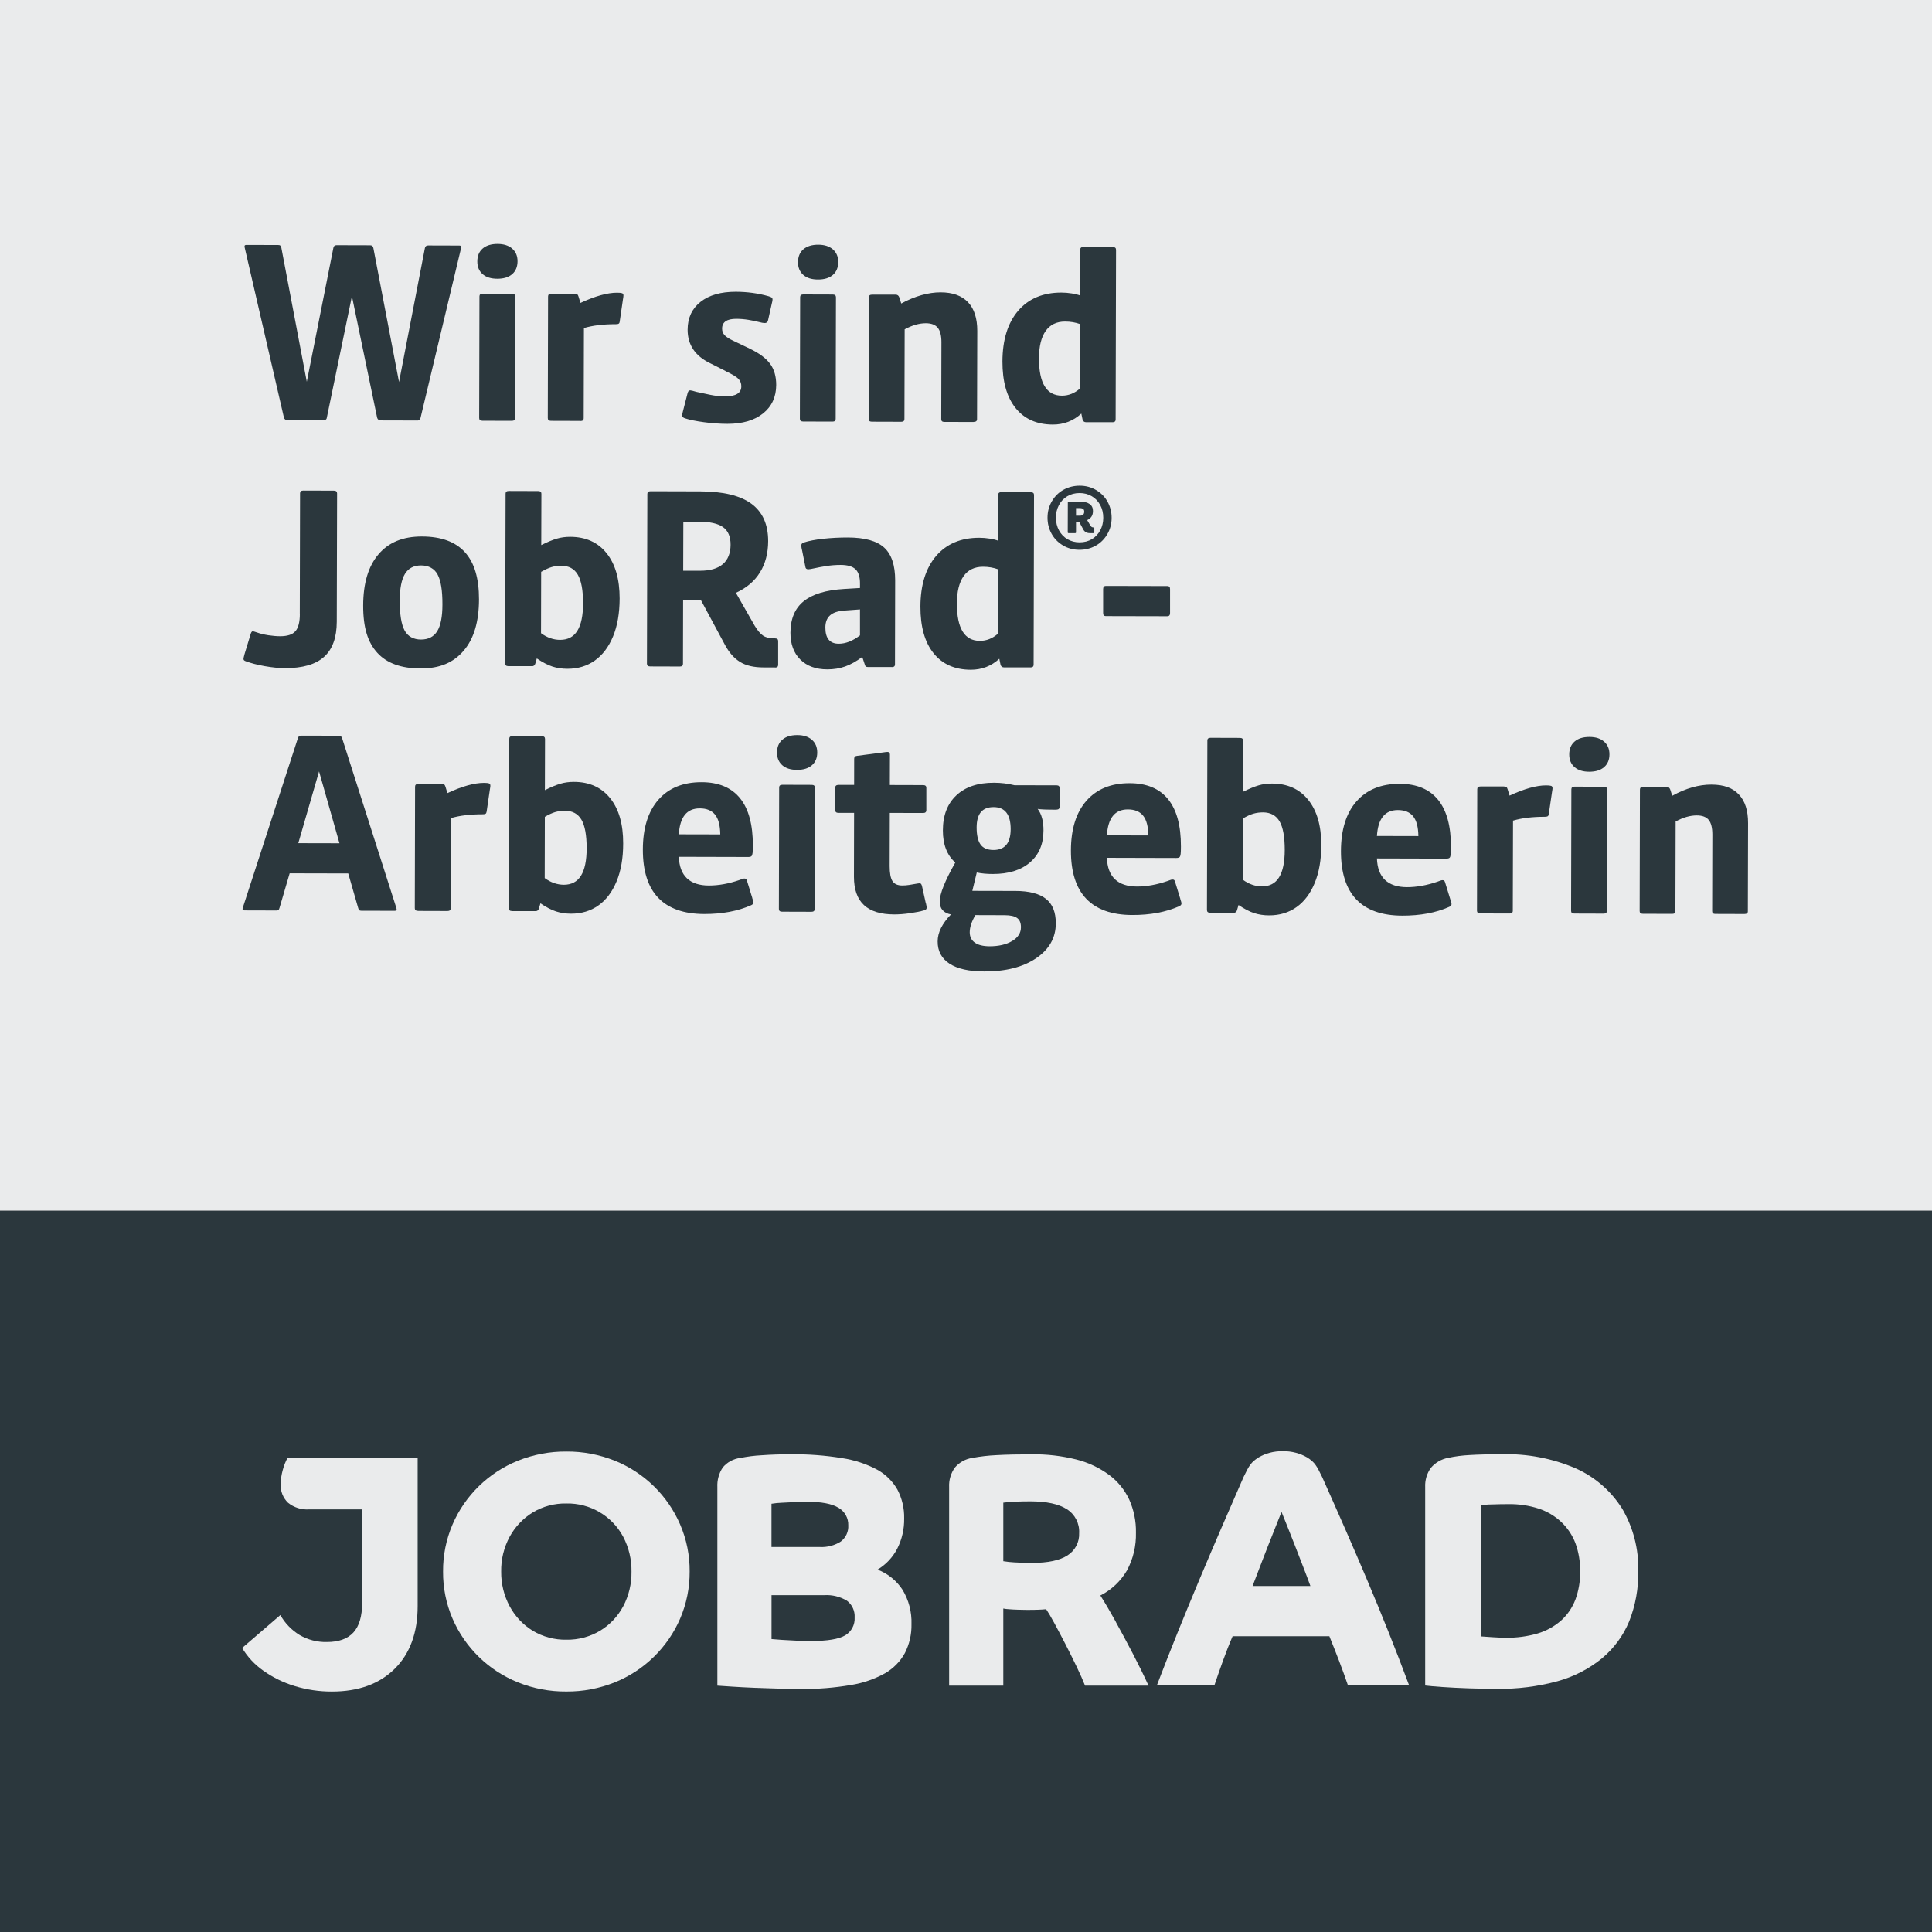
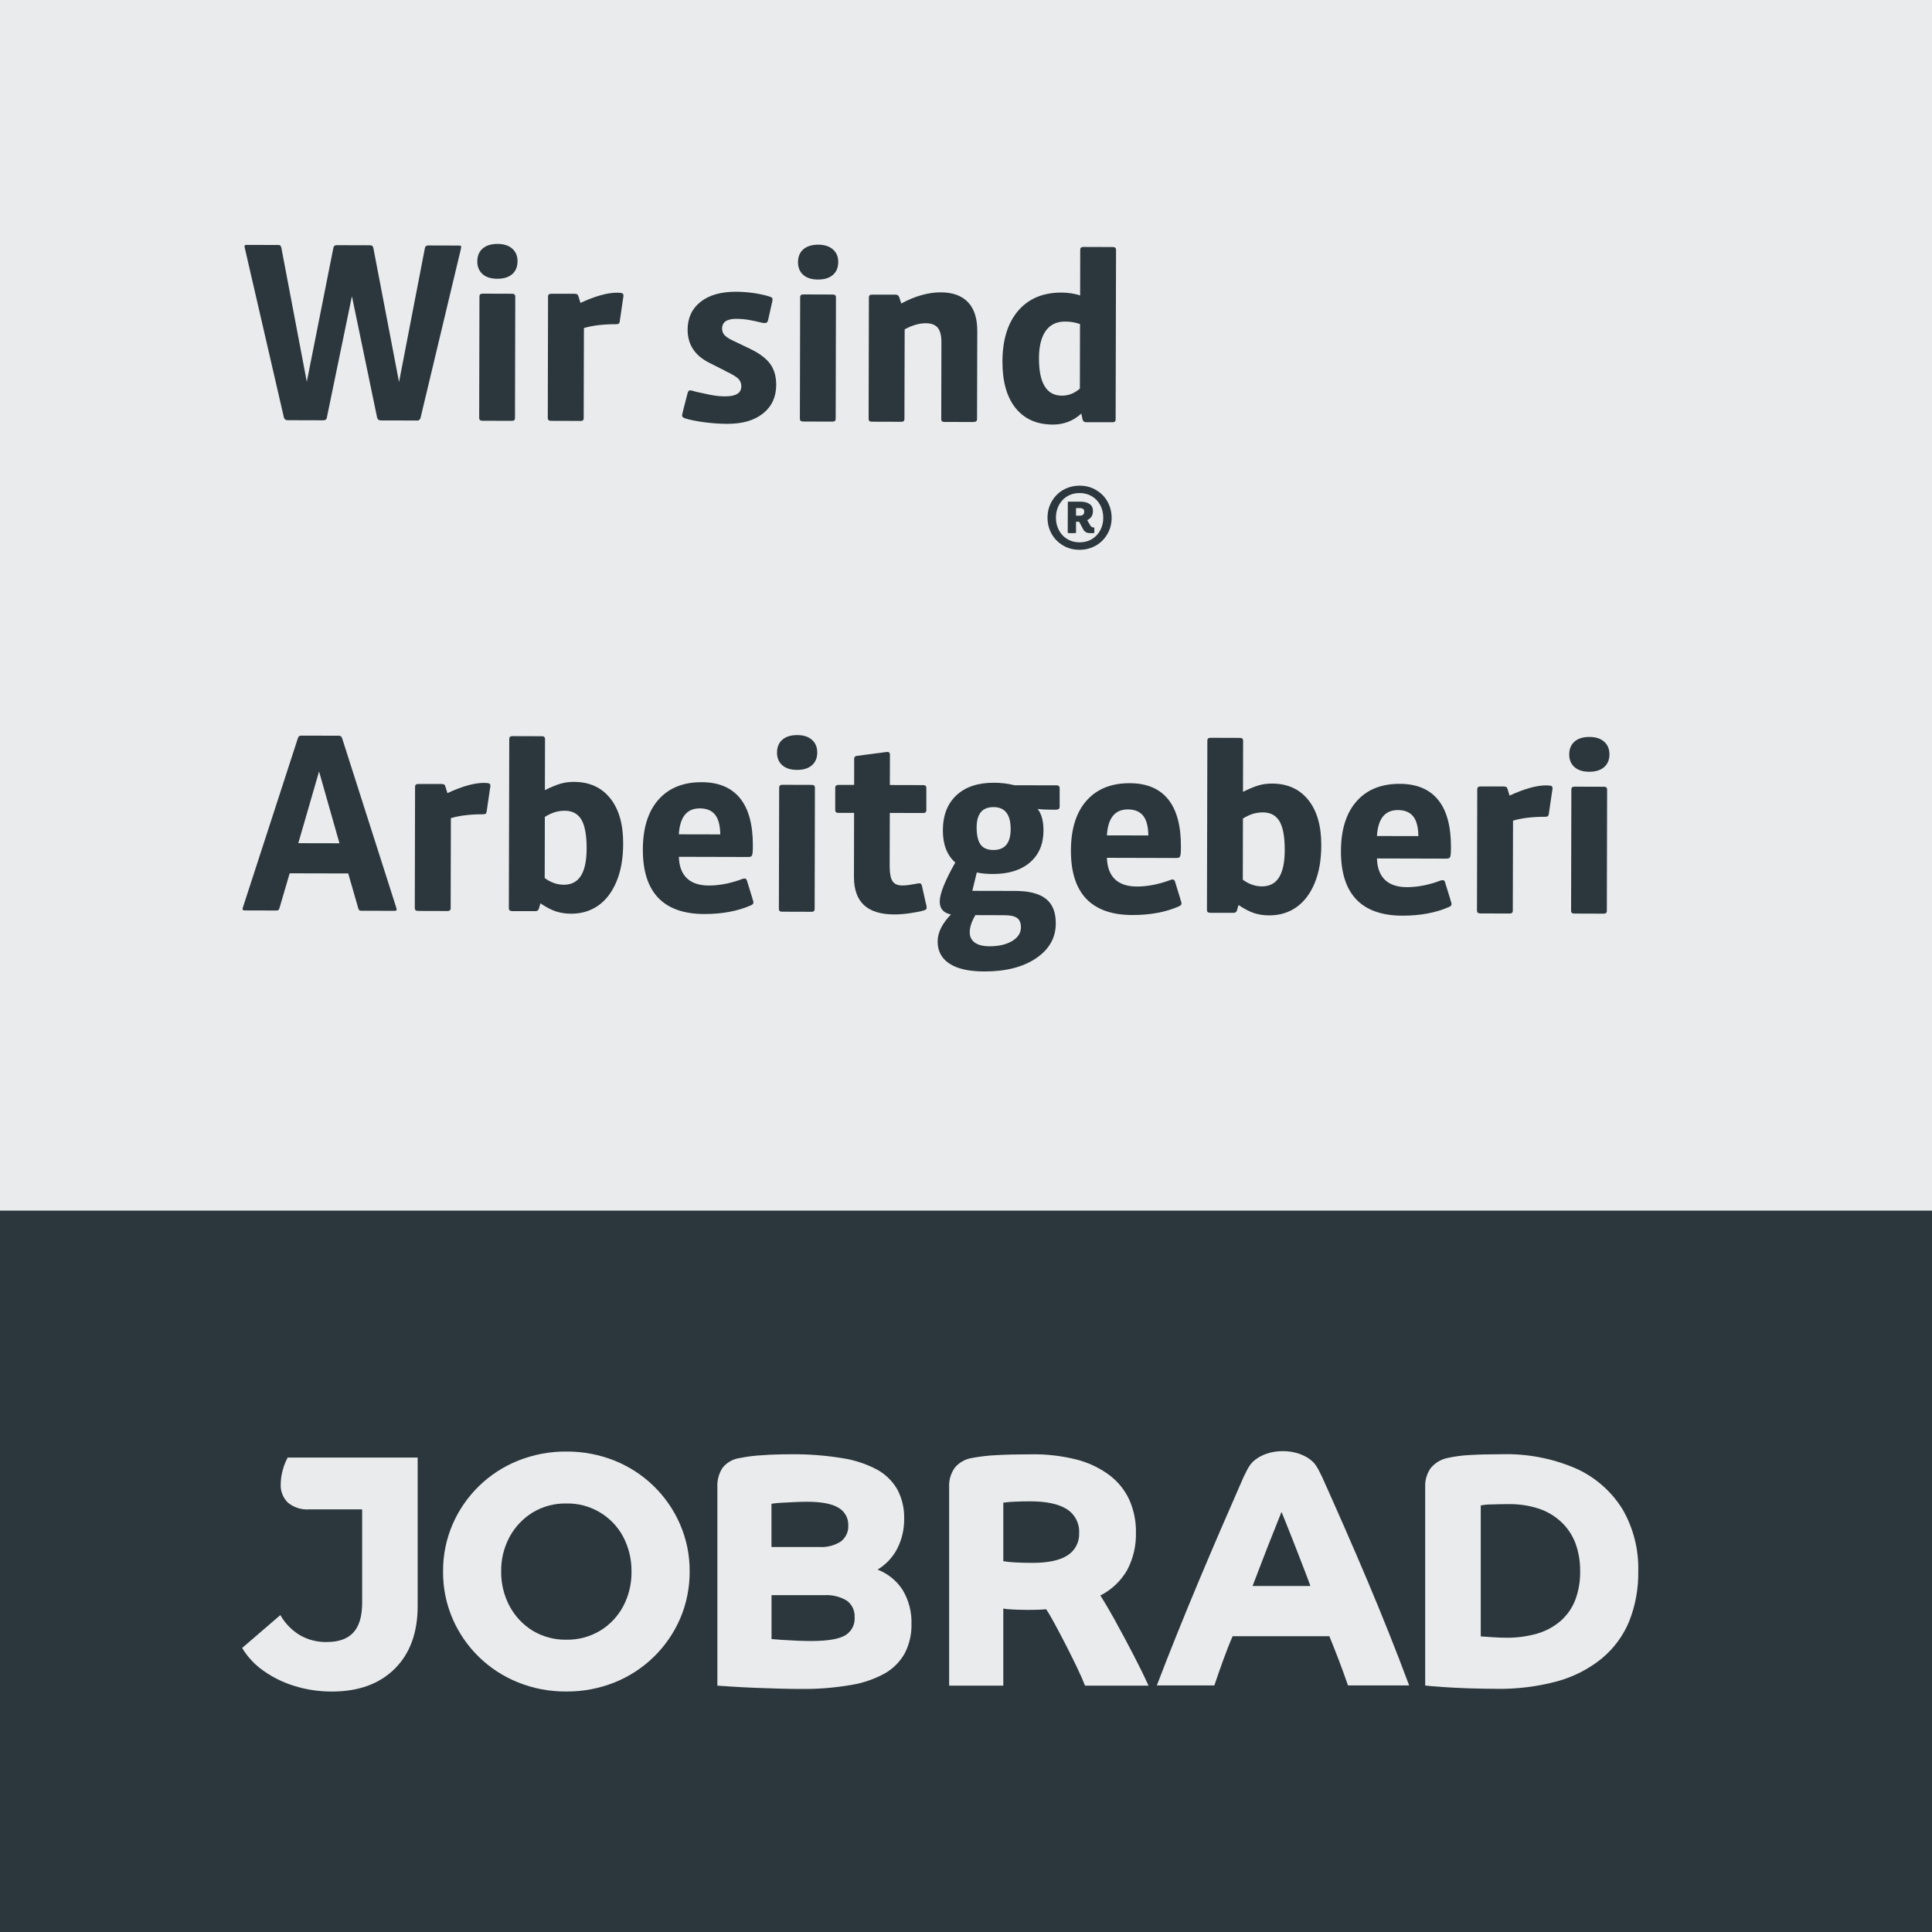
<svg xmlns="http://www.w3.org/2000/svg" id="Ebene_3" data-name="Ebene 3" viewBox="0 0 425.2 425.2">
  <rect x="0" y="0" width="425.2" height="425.2" fill="#808080" stroke="none" />
  <defs>
    <style>
      .cls-1 {
        fill: #2b373d;
      }

      .cls-2 {
        fill: #eaebec;
      }
    </style>
  </defs>
  <g id="Ebene_1" data-name="Ebene 1">
    <rect class="cls-2" y="0" width="425.2" height="266.46" />
    <rect class="cls-1" y="266.46" width="425.2" height="158.74" />
    <g>
      <path class="cls-2" d="M62.22,323.56c-.28,1-.43,2.03-.44,3.07-.09,1.53.5,3.03,1.61,4.1,1.3,1.05,2.94,1.57,4.61,1.46h11.7v20.56c0,2.97-.65,5.16-1.94,6.55-1.29,1.39-3.23,2.08-5.82,2.08-2.1.05-4.18-.48-6-1.54-1.76-1.08-3.22-2.59-4.24-4.39l-8.41,7.24c1.19,1.98,2.79,3.69,4.68,5.01,2.1,1.49,4.42,2.62,6.88,3.37,2.65.81,5.42,1.22,8.19,1.21,5.85,0,10.46-1.67,13.83-5.01,3.36-3.34,5.05-7.94,5.05-13.79v-4.95h0v-27.75h-28.6c-.48.88-.85,1.81-1.1,2.78" />
      <path class="cls-2" d="M137.15,353.52c-1.18,2.22-2.94,4.08-5.09,5.38-2.24,1.33-4.81,2.02-7.42,1.97-2.6.05-5.16-.64-7.39-1.97-2.14-1.31-3.89-3.17-5.08-5.38-1.26-2.35-1.9-4.98-1.87-7.64-.05-2.68.6-5.32,1.87-7.68,1.2-2.19,2.95-4.04,5.08-5.34,2.23-1.34,4.79-2.02,7.39-1.97h0c5.21-.11,10.05,2.72,12.51,7.32,1.24,2.37,1.87,5.01,1.83,7.68.04,2.66-.59,5.29-1.83,7.64M135.28,321.47c-3.38-1.35-7-2.04-10.64-2.01-3.64-.03-7.26.66-10.64,2.01-6.47,2.6-11.65,7.65-14.41,14.05-1.4,3.27-2.11,6.79-2.08,10.35-.03,3.56.68,7.08,2.08,10.35,2.76,6.4,7.94,11.45,14.41,14.04,3.38,1.36,7,2.04,10.64,2.01,3.65.03,7.26-.66,10.64-2.01,6.47-2.6,11.65-7.65,14.41-14.04,1.4-3.27,2.11-6.79,2.09-10.35.03-3.56-.68-7.08-2.09-10.35-2.76-6.4-7.94-11.45-14.41-14.05" />
      <path class="cls-2" d="M188.09,355.97c.1,1.6-.7,3.13-2.09,3.95-1.38.82-3.9,1.24-7.5,1.24-.87,0-1.9-.03-3.07-.07-1.15-.05-2.26-.11-3.33-.18-1.04-.07-1.82-.14-2.3-.18v-9.66h11.56c1.77-.12,3.53.31,5.05,1.23,1.14.86,1.77,2.25,1.68,3.68M169.8,330.95c.74-.12,1.48-.19,2.23-.22.95-.05,1.94-.1,2.96-.15,1.06-.05,1.92-.07,2.63-.07,3.15,0,5.48.44,6.91,1.32,1.38.79,2.22,2.28,2.16,3.88.08,1.38-.54,2.71-1.64,3.55-1.38.88-3.01,1.3-4.65,1.21h-10.61v-9.51ZM193.14,345.44c1.83-1.1,3.32-2.68,4.31-4.57,1.06-2.07,1.58-4.37,1.54-6.69.05-2.21-.46-4.39-1.48-6.34-1.05-1.84-2.59-3.36-4.44-4.38-2.41-1.28-5.02-2.14-7.72-2.55-3.74-.61-7.52-.89-11.3-.85-2.24,0-4.42.07-6.47.22-1.56.08-3.11.28-4.65.59-1.52.18-2.91.94-3.88,2.12-.84,1.28-1.25,2.79-1.17,4.32v43.67c.49.03,1.57.11,3.26.22,1.47.1,3.14.18,4.97.26,1.68.07,3.47.13,5.45.18,1.86.05,3.4.07,4.68.07,3.7.05,7.4-.25,11.04-.87,2.64-.42,5.2-1.3,7.54-2.6,1.82-1.06,3.32-2.59,4.33-4.43,1-1.97,1.5-4.15,1.45-6.36.09-2.66-.59-5.29-1.97-7.57-1.32-2.02-3.24-3.57-5.49-4.43" />
      <path class="cls-2" d="M346.71,352.06c-.67,1.76-1.75,3.34-3.15,4.6-1.49,1.3-3.24,2.27-5.13,2.83-2.27.66-4.62.98-6.98.94-.93,0-1.92-.04-2.96-.11-1.13-.08-1.96-.14-2.6-.18v-28.82c.78-.15,1.58-.22,2.38-.22,1.32-.05,2.58-.07,3.77-.07h0c2.23-.03,4.46.3,6.58.98,1.85.61,3.55,1.61,4.97,2.94,1.39,1.3,2.45,2.9,3.13,4.67.72,1.98,1.07,4.08,1.04,6.19.04,2.13-.32,4.26-1.05,6.26M356.97,331.97c-2.47-3.91-6.05-6.99-10.28-8.85-5.07-2.16-10.55-3.21-16.06-3.07-2.84,0-5.27.06-7.2.18-1.59.08-3.17.28-4.72.62-1.48.27-2.82,1.05-3.79,2.19-.89,1.23-1.33,2.73-1.26,4.24v43.67c.79.1,2.05.21,3.77.33,1.75.12,3.7.22,5.78.29,2.15.07,4.25.11,6.25.11,4.49.07,8.97-.5,13.31-1.67,3.57-.98,6.9-2.69,9.77-5.02,2.63-2.19,4.7-4.98,6.01-8.15,1.39-3.52,2.07-7.27,2-11.06.13-4.85-1.11-9.64-3.58-13.83" />
      <path class="cls-2" d="M275.67,349.05c.59-1.55,1.3-3.39,2.16-5.63.85-2.22,1.63-4.2,2.38-6.07.84-2.11,1.41-3.54,1.83-4.61h0c.27.68.66,1.63,1.24,3.07.53,1.31,1.11,2.78,1.72,4.35.62,1.62,1.24,3.2,1.83,4.72.63,1.61,1.14,2.98,1.57,4.17h-12.73ZM287.65,320.74c-1.5-.87-3.28-1.37-5.32-1.37s-3.83.49-5.32,1.37c-1.72,1.09-2.09,1.8-3.32,4.32-6.65,15.16-13.18,30.4-19.09,45.87h12.66c1.2-3.53,2.53-7.38,4.02-10.83h21.29c1.48,3.66,2.82,7.1,4.1,10.83h13.46c-5.89-15.83-12.21-30.36-19.15-45.87-1.23-2.51-1.6-3.22-3.32-4.32" />
      <path class="cls-2" d="M234.93,342.32c-1.7,1.09-4.28,1.64-7.68,1.64-1.6,0-2.96-.04-4.03-.11-.81-.04-1.61-.13-2.41-.26v-12.88c.86-.12,1.73-.19,2.6-.22,1.15-.05,2.27-.07,3.33-.07,3.57,0,6.28.58,8.07,1.74,1.77,1.12,2.8,3.12,2.69,5.21.1,1.99-.88,3.88-2.56,4.94M245.57,356.92c-1.23-2.22-2.38-4.17-3.4-5.78,2.45-1.24,4.49-3.17,5.87-5.54,1.36-2.54,2.03-5.4,1.96-8.28.05-2.52-.46-5.02-1.49-7.32-1.02-2.16-2.55-4.03-4.47-5.44-2.17-1.58-4.63-2.73-7.23-3.37-3.2-.79-6.48-1.17-9.77-1.12-3,0-5.6.06-7.72.18-1.81.08-3.6.29-5.38.62-1.48.23-2.82.98-3.79,2.12-.9,1.26-1.34,2.78-1.26,4.32v43.67h11.92v-16.97c.38.08.78.13,1.17.15.64.05,1.35.09,2.09.11.73.03,1.36.04,1.86.04,1.15,0,2.01-.01,2.63-.04.62-.02,1.19-.06,1.68-.11.44.64,1.04,1.66,1.79,3.04.74,1.36,1.54,2.88,2.45,4.64.87,1.7,1.71,3.38,2.49,5.01.78,1.63,1.39,3.02,1.83,4.13h13.97c-1.01-2.22-2.17-4.58-3.44-7.02-1.27-2.44-2.54-4.8-3.77-7.02" />
    </g>
  </g>
  <g id="Ebene_2" data-name="Ebene 2">
    <g>
      <g>
-         <path class="cls-1" d="M256.91,135.62c.4,0,.59-.23.6-.7v-5.24c.01-.47-.19-.7-.58-.7l-13.55-.03c-.4,0-.59.23-.6.7v5.24c-.01.47.18.7.58.7l13.55.03ZM226.78,146.89c.47,0,.7-.2.7-.59l.09-37.37c0-.4-.23-.59-.7-.6l-6.48-.02c-.47,0-.7.2-.7.59l-.02,10.1c-.43-.18-1.04-.33-1.83-.46-.79-.13-1.57-.19-2.32-.19-4.03,0-7.19,1.33-9.49,4-2.29,2.68-3.44,6.39-3.46,11.14-.01,4.43.95,7.85,2.89,10.27,1.94,2.42,4.67,3.63,8.2,3.64,2.41,0,4.5-.8,6.27-2.42l.27,1.3c.11.4.36.59.75.6h5.83ZM219.61,139.48c-1.19,1.04-2.51,1.56-3.95,1.56-3.38,0-5.07-2.75-5.06-8.22,0-2.63.5-4.63,1.47-6.02.98-1.38,2.4-2.07,4.27-2.07,1.19,0,2.29.19,3.29.55l-.03,14.2ZM189.26,139.84c-1.59,1.22-3.14,1.83-4.65,1.83-1.98,0-2.97-1.19-2.96-3.57s1.38-3.51,4.11-3.72l3.51-.26v5.72ZM196.27,146.82c.47,0,.7-.2.7-.59l.04-18.52c0-3.31-.8-5.71-2.41-7.19-1.62-1.48-4.28-2.22-7.99-2.23-1.87,0-3.68.09-5.43.28-1.75.19-3.18.47-4.29.83-.36.11-.54.32-.54.65,0,.14.02.32.05.51.03.2.09.44.16.73l.69,3.46c.03.36.25.54.65.54.22,0,.68-.08,1.4-.24.72-.16,1.58-.32,2.59-.48,1.01-.16,2.05-.24,3.13-.24,1.51,0,2.6.32,3.26.95.66.63,1,1.69.99,3.16v.97s-3.51.21-3.51.21c-4,.24-6.96,1.14-8.89,2.71-1.93,1.56-2.9,3.87-2.91,6.93,0,2.48.72,4.45,2.17,5.89,1.45,1.44,3.44,2.17,5.96,2.17,1.4,0,2.71-.21,3.92-.64,1.21-.43,2.46-1.13,3.76-2.1l.54,1.62c.07.25.15.41.24.49.09.07.24.11.46.11h5.24ZM150.36,125.6l.03-10.8h3.29c2.52.01,4.34.41,5.45,1.21,1.11.79,1.67,2.09,1.66,3.89s-.57,3.29-1.71,4.26c-1.14.97-2.8,1.45-5,1.45h-3.73ZM170.56,146.92c.47,0,.7-.2.7-.59v-5.24c.01-.4-.22-.59-.69-.6h-.32c-.97,0-1.75-.21-2.35-.63-.59-.41-1.19-1.13-1.8-2.14l-4.14-7.25c2.34-1.07,4.11-2.57,5.3-4.5,1.19-1.92,1.79-4.22,1.8-6.88,0-3.67-1.22-6.41-3.68-8.22-2.46-1.81-6.21-2.71-11.25-2.73l-10.96-.03c-.47,0-.7.2-.7.59l-.09,37.37c0,.4.23.59.7.6l6.53.02c.47,0,.7-.2.7-.59l.03-13.99h3.94s5.32,9.9,5.32,9.9c.9,1.66,1.99,2.89,3.29,3.68,1.29.8,3.02,1.2,5.18,1.2h2.48ZM119.1,125.85c.87-.5,1.63-.85,2.3-1.05.67-.2,1.38-.29,2.13-.29,1.66,0,2.87.66,3.64,1.98.77,1.32,1.15,3.41,1.15,6.29,0,2.7-.43,4.72-1.26,6.05-.83,1.33-2.09,1.99-3.78,1.99-1.48,0-2.88-.49-4.21-1.47l.03-13.5ZM117.05,146.63c.39,0,.65-.2.76-.59l.33-1.13c1.29.87,2.44,1.46,3.45,1.79,1.01.33,2.1.49,3.29.49,2.3,0,4.31-.6,6.03-1.82,1.71-1.22,3.05-2.99,4.01-5.31.96-2.32,1.44-5.1,1.45-8.34,0-4.25-.95-7.57-2.87-9.97-1.92-2.4-4.59-3.6-8.01-3.61-1.04,0-2.03.13-2.94.4-.92.27-2.06.74-3.43,1.42l.03-11.29c0-.4-.23-.59-.7-.6l-6.48-.02c-.47,0-.7.2-.7.59l-.09,37.37c0,.4.23.59.7.6h5.18ZM102.05,143.2c2.24-2.62,3.36-6.38,3.37-11.28.01-4.64-1.02-8.11-3.11-10.4-2.08-2.29-5.23-3.44-9.44-3.45s-7.33,1.3-9.57,3.92c-2.24,2.62-3.36,6.38-3.37,11.28s1.02,8.11,3.11,10.4c2.08,2.29,5.25,3.44,9.5,3.45s7.28-1.3,9.51-3.92M89.04,138.74c-.72-1.33-1.07-3.53-1.06-6.59,0-2.66.39-4.62,1.15-5.86.76-1.24,1.95-1.86,3.57-1.85s2.9.67,3.61,2.01c.72,1.33,1.07,3.53,1.06,6.59,0,2.7-.39,4.66-1.15,5.88-.76,1.22-1.95,1.83-3.57,1.83s-2.9-.67-3.61-2.01M65.99,135.12c0,1.8-.33,3.07-.98,3.8-.65.74-1.77,1.1-3.35,1.1-.79,0-1.67-.08-2.62-.22-.95-.15-1.77-.35-2.46-.6-.54-.18-.85-.27-.92-.27-.22,0-.38.2-.49.59l-1.36,4.48c-.15.54-.22.88-.22,1.03,0,.22.16.38.48.49,1.15.43,2.55.8,4.21,1.09,1.65.29,3.15.44,4.48.44,3.85,0,6.71-.82,8.56-2.49,1.86-1.67,2.79-4.25,2.8-7.74l.07-28.24c0-.4-.23-.59-.7-.6l-6.75-.02c-.47,0-.7.2-.7.59l-.06,26.57Z" />
        <path class="cls-1" d="M244.83,92.93c.47,0,.7-.2.7-.59l.09-37.37c0-.4-.23-.59-.7-.6l-6.48-.02c-.47,0-.7.2-.7.59l-.02,10.1c-.43-.18-1.04-.33-1.83-.46-.79-.13-1.57-.19-2.32-.19-4.03,0-7.19,1.33-9.49,4-2.29,2.68-3.44,6.39-3.46,11.14-.01,4.43.95,7.85,2.89,10.27,1.94,2.42,4.67,3.63,8.2,3.64,2.41,0,4.5-.8,6.27-2.42l.27,1.3c.11.4.36.59.75.6h5.83ZM237.67,85.52c-1.19,1.04-2.51,1.56-3.95,1.56-3.38,0-5.07-2.75-5.06-8.22,0-2.63.5-4.63,1.47-6.02.98-1.38,2.4-2.07,4.27-2.07,1.19,0,2.29.19,3.29.55l-.03,14.2ZM214.27,92.86c.5,0,.76-.2.76-.59l.05-19.44c0-2.77-.67-4.88-2.04-6.32-1.37-1.44-3.38-2.17-6.04-2.17s-5.65.82-8.65,2.46l-.43-1.35c-.14-.4-.4-.59-.75-.6h-5.24c-.47-.01-.7.18-.7.58l-.06,26.78c0,.4.23.59.7.6l6.48.02c.47,0,.7-.2.7-.59l.05-19.76c1.66-.9,3.21-1.34,4.65-1.34,1.22,0,2.11.34,2.64,1.01.54.67.81,1.74.8,3.21l-.04,16.9c0,.4.21.59.65.6l6.48.02ZM183.31,54.88c-.79-.68-1.87-1.03-3.24-1.03s-2.49.34-3.27,1.02c-.78.68-1.16,1.62-1.17,2.81s.38,2.13,1.15,2.81c.77.69,1.86,1.03,3.26,1.03s2.49-.34,3.27-1.02c.78-.68,1.16-1.62,1.17-2.81s-.39-2.12-1.18-2.81M183.22,92.79c.47,0,.7-.2.7-.59l.06-26.78c0-.4-.23-.59-.7-.6l-6.48-.02c-.47,0-.7.2-.7.59l-.06,26.78c0,.4.23.59.7.6l6.48.02ZM159.65,81.66c1.47.69,2.43,1.26,2.86,1.71.43.45.65,1,.64,1.65,0,1.48-1.18,2.21-3.52,2.21-1.12,0-2.2-.11-3.27-.33-1.06-.22-2.1-.44-3.1-.66-.72-.22-1.17-.33-1.35-.33-.14,0-.26.05-.35.13-.09.09-.17.26-.24.51l-1.04,4.05c-.04.18-.07.34-.11.49-.04.14-.05.27-.05.38,0,.25.21.45.65.6,1.01.33,2.4.61,4.18.85,1.78.24,3.5.36,5.16.36,3.31,0,5.92-.76,7.84-2.3,1.91-1.54,2.87-3.63,2.88-6.26,0-1.87-.44-3.42-1.34-4.65-.9-1.23-2.41-2.35-4.53-3.36l-3.51-1.68c-.93-.43-1.59-.85-1.97-1.25-.38-.4-.56-.88-.56-1.46,0-1.44,1.05-2.16,3.14-2.15.9,0,1.78.08,2.65.22.86.15,1.61.3,2.24.46.63.16,1.05.25,1.27.25s.39-.03.51-.11c.13-.07.23-.23.3-.49l.82-3.67c.04-.14.07-.3.11-.46.04-.16.05-.31.06-.46,0-.18-.05-.32-.16-.41-.11-.09-.34-.19-.7-.3-2.27-.65-4.68-.98-7.23-.99-3.28,0-5.86.73-7.75,2.22-1.89,1.49-2.84,3.53-2.85,6.12,0,3.31,1.62,5.76,4.9,7.36l3.45,1.74ZM127.76,92.66c.47,0,.7-.2.7-.59l.05-19.87c1.91-.57,4.25-.85,7.02-.85.29,0,.5-.03.62-.11.13-.07.21-.23.24-.49l.71-4.86c.04-.18.06-.34.08-.49.02-.14.03-.27.03-.38,0-.25-.1-.41-.3-.49-.2-.07-.57-.11-1.11-.11-2.12,0-4.81.74-8.05,2.25l-.43-1.41c-.07-.25-.17-.41-.3-.49-.13-.07-.31-.11-.57-.11h-5.13c-.47-.01-.7.18-.7.58l-.06,26.78c0,.4.23.59.7.6l6.48.02ZM112.73,54.71c-.79-.68-1.87-1.03-3.24-1.03s-2.49.34-3.27,1.02c-.78.68-1.16,1.62-1.17,2.81s.38,2.13,1.15,2.81c.77.69,1.86,1.03,3.26,1.03s2.49-.34,3.27-1.02c.78-.68,1.16-1.62,1.17-2.81s-.39-2.12-1.18-2.81M112.64,92.62c.47,0,.7-.2.7-.59l.06-26.78c0-.4-.23-.59-.7-.6l-6.48-.02c-.47,0-.7.2-.7.59l-.06,26.78c0,.4.23.59.7.6l6.48.02ZM91.74,92.57c.43,0,.7-.2.81-.59l8.84-37.02c.04-.18.06-.32.08-.43.02-.11.03-.18.03-.22,0-.18-.14-.27-.43-.27l-6.86-.02c-.4,0-.63.2-.7.59l-5.69,29.47-5.65-29.5c-.07-.4-.3-.59-.7-.6l-7.4-.02c-.4,0-.63.2-.7.59l-5.85,29.47-5.6-29.5c-.07-.25-.15-.41-.24-.49-.09-.07-.24-.11-.46-.11l-6.97-.02c-.29,0-.43.09-.43.27,0,.14.03.36.11.65l8.55,37.06c.11.4.38.59.81.6l7.83.02c.5,0,.77-.2.81-.59l5.52-26.72,5.55,26.74c.11.4.38.59.81.6l7.94.02Z" />
        <path class="cls-1" d="M237.58,121c-1.36,0-2.58-.33-3.66-.98-1.08-.65-1.92-1.51-2.5-2.58-.59-1.07-.88-2.24-.88-3.51,0-1.35.33-2.56.98-3.65.65-1.09,1.51-1.93,2.57-2.51s2.24-.88,3.52-.88c1.36,0,2.58.33,3.66.98,1.08.65,1.92,1.51,2.5,2.58s.88,2.24.88,3.51c0,1.35-.33,2.56-.98,3.65-.65,1.09-1.51,1.93-2.57,2.51s-2.24.88-3.52.88ZM237.59,119.36c1.04,0,1.95-.24,2.74-.72.79-.49,1.4-1.14,1.83-1.96s.65-1.73.65-2.73c0-1.05-.23-2-.69-2.83-.46-.84-1.08-1.48-1.87-1.93-.79-.45-1.67-.68-2.64-.68-1.04,0-1.95.24-2.74.72s-1.4,1.14-1.83,1.96-.65,1.73-.65,2.73c0,1.05.23,1.99.69,2.83.46.83,1.08,1.48,1.87,1.93.79.45,1.67.68,2.64.68ZM239.86,117.33c-.67,0-1.15-.27-1.44-.79l-.92-1.71h-.69s0,2.33,0,2.33c0,.12-.07.17-.21.17h-1.42c-.13,0-.19-.06-.19-.18l.02-6.56c0-.13.06-.19.19-.19h2.48c.94,0,1.65.18,2.13.53.49.35.73.85.73,1.52,0,.49-.1.89-.3,1.21-.2.32-.52.59-.97.81l.67,1.14c.18.31.39.46.63.46h.08c.13,0,.19.06.19.17v.92c0,.12-.07.17-.21.17h-.75ZM237.66,113.49c.64,0,.96-.3.96-.9,0-.27-.08-.47-.26-.59-.17-.12-.44-.18-.82-.18h-.73s0,1.67,0,1.67h.85Z" />
      </g>
      <g>
        <path class="cls-1" d="M79.53,200.44c-.22,0-.37-.04-.46-.11-.09-.07-.17-.23-.24-.49l-2.19-7.61-12.89-.03-2.23,7.6c-.07.25-.15.41-.24.48-.09.07-.24.11-.46.11l-6.96-.02c-.32,0-.49-.11-.48-.32,0-.07.05-.27.16-.59l12.01-36.97c.07-.22.16-.37.27-.46.11-.09.29-.13.54-.13l8.14.02c.25,0,.43.05.54.14.11.09.2.24.27.46l11.83,37.02c.11.32.16.54.16.65,0,.18-.16.27-.49.27l-7.28-.02ZM70.22,169.78l-4.57,15.79,9.06.02-4.49-15.81Z" />
        <path class="cls-1" d="M91.99,200.47c-.47,0-.7-.2-.7-.59l.06-26.75c0-.39.23-.59.7-.59h5.12c.25.01.44.05.57.12.13.07.22.23.3.49l.43,1.4c3.24-1.5,5.92-2.25,8.04-2.25.54,0,.91.04,1.11.11.2.07.3.24.3.49,0,.11,0,.23-.03.38-.02.14-.05.31-.08.49l-.71,4.85c-.04.25-.12.41-.24.48s-.33.11-.62.11c-2.77,0-5.11.28-7.01.85l-.05,19.85c0,.4-.24.59-.7.59l-6.47-.02Z" />
        <path class="cls-1" d="M112.69,200.51c-.47,0-.7-.2-.7-.59l.09-37.32c0-.4.23-.59.7-.59l6.47.02c.47,0,.7.2.7.6l-.03,11.27c1.37-.68,2.51-1.15,3.43-1.42.92-.27,1.9-.4,2.94-.4,3.42,0,6.08,1.21,8,3.6,1.92,2.4,2.87,5.71,2.86,9.96,0,3.24-.49,6.01-1.45,8.33-.96,2.32-2.29,4.09-4,5.3-1.71,1.22-3.72,1.82-6.02,1.82-1.19,0-2.28-.17-3.29-.49-1.01-.33-2.16-.92-3.45-1.79l-.33,1.13c-.11.4-.36.59-.76.59h-5.18ZM119.88,193.25c1.33.97,2.73,1.46,4.2,1.47,1.69,0,2.95-.66,3.78-1.99.83-1.33,1.25-3.34,1.25-6.04,0-2.88-.38-4.97-1.14-6.28-.77-1.31-1.98-1.97-3.64-1.98-.75,0-1.47.1-2.13.29-.67.2-1.43.54-2.29,1.05l-.03,13.48Z" />
        <path class="cls-1" d="M165.55,197.62c.18.54.27.86.27.97,0,.29-.18.5-.54.65-2.92,1.29-6.35,1.93-10.3,1.92-4.49-.01-7.87-1.21-10.13-3.58-2.26-2.38-3.38-5.92-3.37-10.63s1.15-8.36,3.42-10.94c2.27-2.58,5.44-3.87,9.5-3.86,3.74,0,6.56,1.18,8.46,3.52,1.9,2.34,2.84,5.81,2.83,10.41,0,.75-.02,1.3-.06,1.64-.04.34-.12.58-.24.7-.13.13-.37.19-.73.19l-15.26-.04c.07,2.09.66,3.66,1.77,4.72,1.11,1.06,2.73,1.6,4.85,1.6s4.37-.4,6.74-1.22c.18-.07.37-.14.57-.21.2-.07.35-.11.46-.11.18,0,.3.03.38.08.07.05.14.17.21.35l1.18,3.83ZM158.52,183.63c-.03-1.98-.41-3.43-1.15-4.34-.74-.92-1.86-1.38-3.37-1.38-2.84,0-4.37,1.9-4.6,5.71l9.11.02Z" />
        <path class="cls-1" d="M179.86,165.62c0,1.19-.39,2.12-1.17,2.8-.78.68-1.86,1.02-3.27,1.02s-2.49-.35-3.26-1.03c-.77-.68-1.16-1.62-1.15-2.81s.39-2.12,1.17-2.8c.77-.68,1.86-1.02,3.27-1.02s2.44.35,3.23,1.03c.79.69,1.18,1.62,1.18,2.81ZM172.12,200.65c-.47,0-.7-.2-.7-.59l.06-26.75c0-.39.23-.59.7-.59l6.47.02c.47,0,.7.2.7.59l-.06,26.75c0,.4-.24.59-.7.59l-6.47-.02Z" />
        <path class="cls-1" d="M203.78,198.79c.11.47.16.77.16.92,0,.18-.04.31-.11.4-.07.09-.22.17-.43.24-.86.25-1.92.46-3.18.64-1.26.18-2.39.26-3.4.26-2.98,0-5.21-.69-6.68-2.06-1.47-1.37-2.2-3.44-2.2-6.21l.03-14.08h-3.45c-.47,0-.7-.21-.7-.6v-4.96c.01-.39.25-.59.71-.59h3.45s.01-5.76.01-5.76c0-.4.23-.61.7-.65l5.66-.74c.22-.03.4-.06.57-.08.16-.02.3-.03.4-.03.36,0,.54.2.54.59l-.02,6.69,7.33.02c.47,0,.7.2.7.59v4.96c-.01.4-.25.59-.71.59l-7.33-.02-.03,11.7c0,1.55.2,2.64.61,3.29.41.65,1.12.97,2.13.98.54,0,1.08-.04,1.62-.13.54-.09,1.01-.17,1.4-.24.4-.07.66-.11.81-.11s.25.04.32.11c.07.07.14.22.21.43l.85,3.83Z" />
        <path class="cls-1" d="M232.52,178.2c-2.26,0-3.65-.06-4.15-.17.86,1.12,1.29,2.7,1.28,4.75,0,2.98-1,5.33-2.98,7.03-1.98,1.7-4.71,2.55-8.2,2.54-1.29,0-2.46-.11-3.5-.33l-.98,4.04,9.44.02c3.05,0,5.31.59,6.76,1.74,1.45,1.15,2.18,2.95,2.17,5.4,0,3.16-1.45,5.72-4.33,7.67-2.88,1.95-6.67,2.92-11.39,2.91-3.38,0-5.94-.58-7.68-1.72-1.74-1.14-2.61-2.77-2.6-4.89,0-1.94.98-3.92,2.93-5.93-1.65-.33-2.48-1.28-2.47-2.86,0-1.69,1.14-4.54,3.42-8.57-1.83-1.62-2.74-3.98-2.73-7.07,0-3.31,1-5.88,2.98-7.73,1.98-1.85,4.73-2.77,8.26-2.76,1.58,0,3.09.19,4.53.55l9.28.02c.43,0,.65.22.65.65v4.04c-.01.43-.23.65-.66.65ZM214.67,201.4c-.83,1.4-1.25,2.66-1.25,3.77,0,.97.36,1.73,1.1,2.27.74.54,1.82.81,3.26.82,2.01,0,3.67-.38,4.96-1.15,1.3-.77,1.95-1.78,1.95-3.04,0-.94-.27-1.61-.83-2.02-.56-.42-1.46-.62-2.72-.63l-6.47-.02ZM218.64,187.07c2.52,0,3.78-1.52,3.79-4.58,0-3.24-1.25-4.86-3.76-4.86s-3.72,1.48-3.73,4.47c0,1.69.28,2.94.85,3.75.57.81,1.52,1.22,2.85,1.22Z" />
        <path class="cls-1" d="M259.76,197.84c.18.54.27.86.27.97,0,.29-.18.5-.54.65-2.92,1.29-6.35,1.93-10.3,1.92-4.5-.01-7.87-1.21-10.13-3.58-2.26-2.38-3.38-5.92-3.37-10.63s1.15-8.36,3.42-10.94c2.27-2.58,5.44-3.87,9.5-3.86,3.74,0,6.56,1.18,8.46,3.52,1.9,2.34,2.84,5.81,2.83,10.41,0,.75-.02,1.3-.06,1.64-.04.34-.12.58-.24.7s-.37.19-.73.19l-15.26-.04c.07,2.09.66,3.66,1.77,4.72,1.11,1.06,2.73,1.6,4.85,1.6s4.37-.4,6.74-1.22c.18-.07.37-.14.57-.21.2-.07.35-.11.46-.11.18,0,.3.03.38.08s.14.17.21.35l1.18,3.83ZM252.73,183.86c-.03-1.98-.41-3.43-1.15-4.34-.74-.92-1.86-1.38-3.37-1.38-2.84,0-4.37,1.9-4.6,5.71l9.11.02Z" />
        <path class="cls-1" d="M266.33,200.88c-.47,0-.7-.2-.7-.59l.09-37.32c0-.4.23-.59.7-.59l6.47.02c.47,0,.7.2.7.6l-.03,11.27c1.37-.68,2.51-1.15,3.43-1.42s1.9-.4,2.94-.4c3.42,0,6.08,1.21,8,3.6,1.92,2.4,2.87,5.71,2.86,9.96,0,3.24-.49,6.01-1.45,8.33-.96,2.32-2.29,4.09-4,5.3-1.71,1.22-3.72,1.82-6.02,1.82-1.19,0-2.28-.17-3.29-.49-1.01-.33-2.16-.92-3.45-1.79l-.33,1.13c-.11.4-.36.59-.76.59h-5.18ZM273.52,193.61c1.33.97,2.73,1.46,4.2,1.47,1.69,0,2.95-.66,3.78-1.99s1.25-3.34,1.25-6.04c0-2.88-.38-4.97-1.14-6.28-.77-1.31-1.98-1.97-3.64-1.98-.76,0-1.47.1-2.13.29s-1.43.54-2.29,1.05l-.03,13.48Z" />
        <path class="cls-1" d="M319.19,197.98c.18.54.27.86.27.97,0,.29-.18.5-.54.65-2.92,1.29-6.35,1.93-10.3,1.92-4.5-.01-7.87-1.21-10.13-3.58-2.26-2.38-3.38-5.92-3.37-10.63.01-4.71,1.15-8.36,3.42-10.94,2.27-2.58,5.44-3.87,9.5-3.86,3.74,0,6.56,1.18,8.46,3.52,1.9,2.34,2.84,5.81,2.83,10.41,0,.75-.02,1.3-.06,1.64-.04.34-.12.58-.24.7s-.37.19-.73.19l-15.26-.04c.07,2.09.66,3.66,1.77,4.72,1.11,1.06,2.73,1.6,4.85,1.6s4.37-.4,6.74-1.22c.18-.07.37-.14.57-.21.2-.07.35-.11.46-.11.18,0,.3.03.38.08s.14.17.21.35l1.18,3.83ZM312.16,184c-.03-1.98-.41-3.43-1.15-4.34-.74-.92-1.86-1.38-3.37-1.38-2.84,0-4.37,1.9-4.6,5.71l9.11.02Z" />
        <path class="cls-1" d="M325.76,201.02c-.47,0-.7-.2-.7-.59l.06-26.75c0-.39.23-.59.7-.59h5.12c.25.01.44.05.57.12.12.07.22.23.29.49l.43,1.4c3.24-1.5,5.92-2.25,8.04-2.25.54,0,.91.04,1.11.11.2.07.3.24.3.49,0,.11,0,.23-.03.38s-.05.31-.08.49l-.71,4.85c-.04.25-.12.41-.24.48s-.33.11-.62.11c-2.77,0-5.11.28-7.01.85l-.05,19.85c0,.4-.24.59-.7.59l-6.47-.02Z" />
        <path class="cls-1" d="M354.21,166.03c0,1.19-.39,2.12-1.17,2.8-.78.68-1.86,1.02-3.27,1.02s-2.49-.35-3.26-1.03c-.77-.68-1.16-1.62-1.15-2.81s.39-2.12,1.17-2.8c.77-.68,1.86-1.02,3.27-1.02s2.44.35,3.23,1.03c.79.69,1.18,1.62,1.18,2.81ZM346.47,201.06c-.47,0-.7-.2-.7-.59l.06-26.75c0-.39.23-.59.7-.59l6.47.02c.47,0,.7.2.7.59l-.06,26.75c0,.4-.24.59-.7.59l-6.47-.02Z" />
-         <path class="cls-1" d="M377.47,201.14c-.43,0-.65-.2-.65-.59l.04-16.88c0-1.47-.26-2.54-.8-3.21-.54-.67-1.42-1-2.64-1-1.44,0-2.99.44-4.64,1.34l-.05,19.74c0,.4-.24.59-.7.59l-6.47-.02c-.47,0-.7-.2-.7-.59l.06-26.75c0-.39.23-.59.7-.59h5.23c.36.01.61.21.75.61l.43,1.35c2.99-1.65,5.87-2.47,8.63-2.46s4.67.73,6.03,2.17c1.36,1.44,2.04,3.55,2.03,6.31l-.05,19.41c0,.4-.25.59-.76.59l-6.47-.02Z" />
      </g>
    </g>
  </g>
</svg>